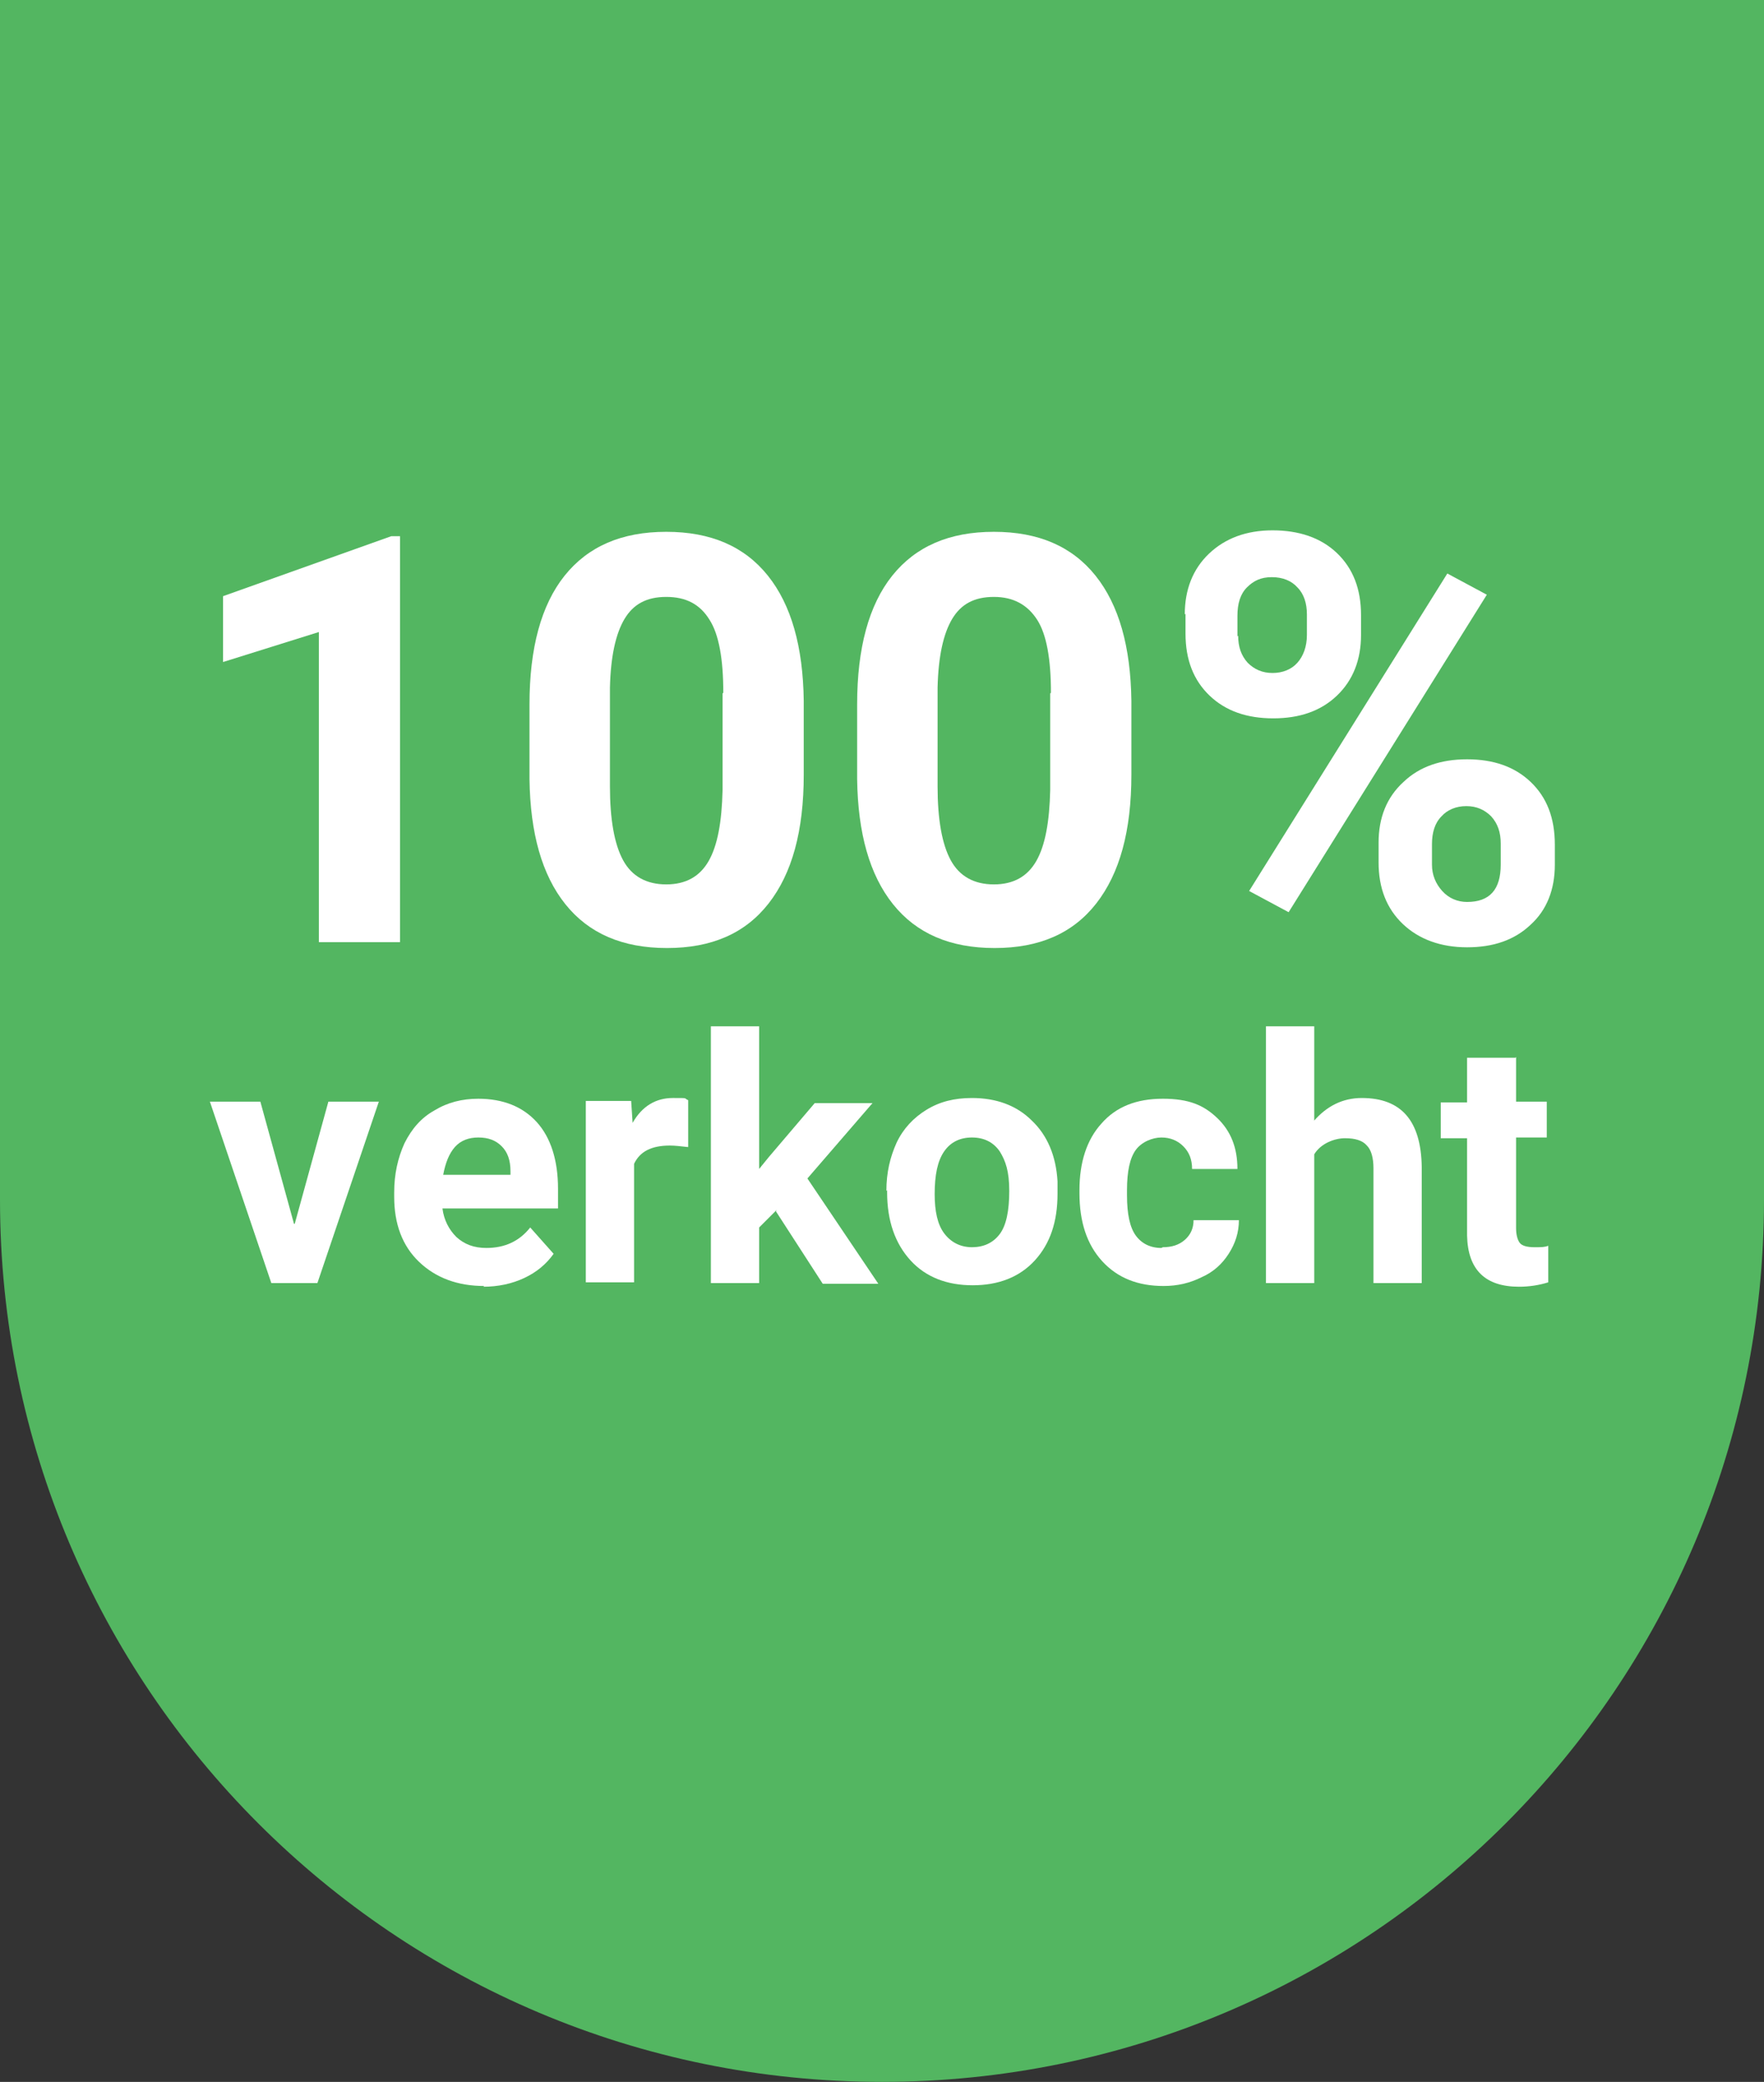
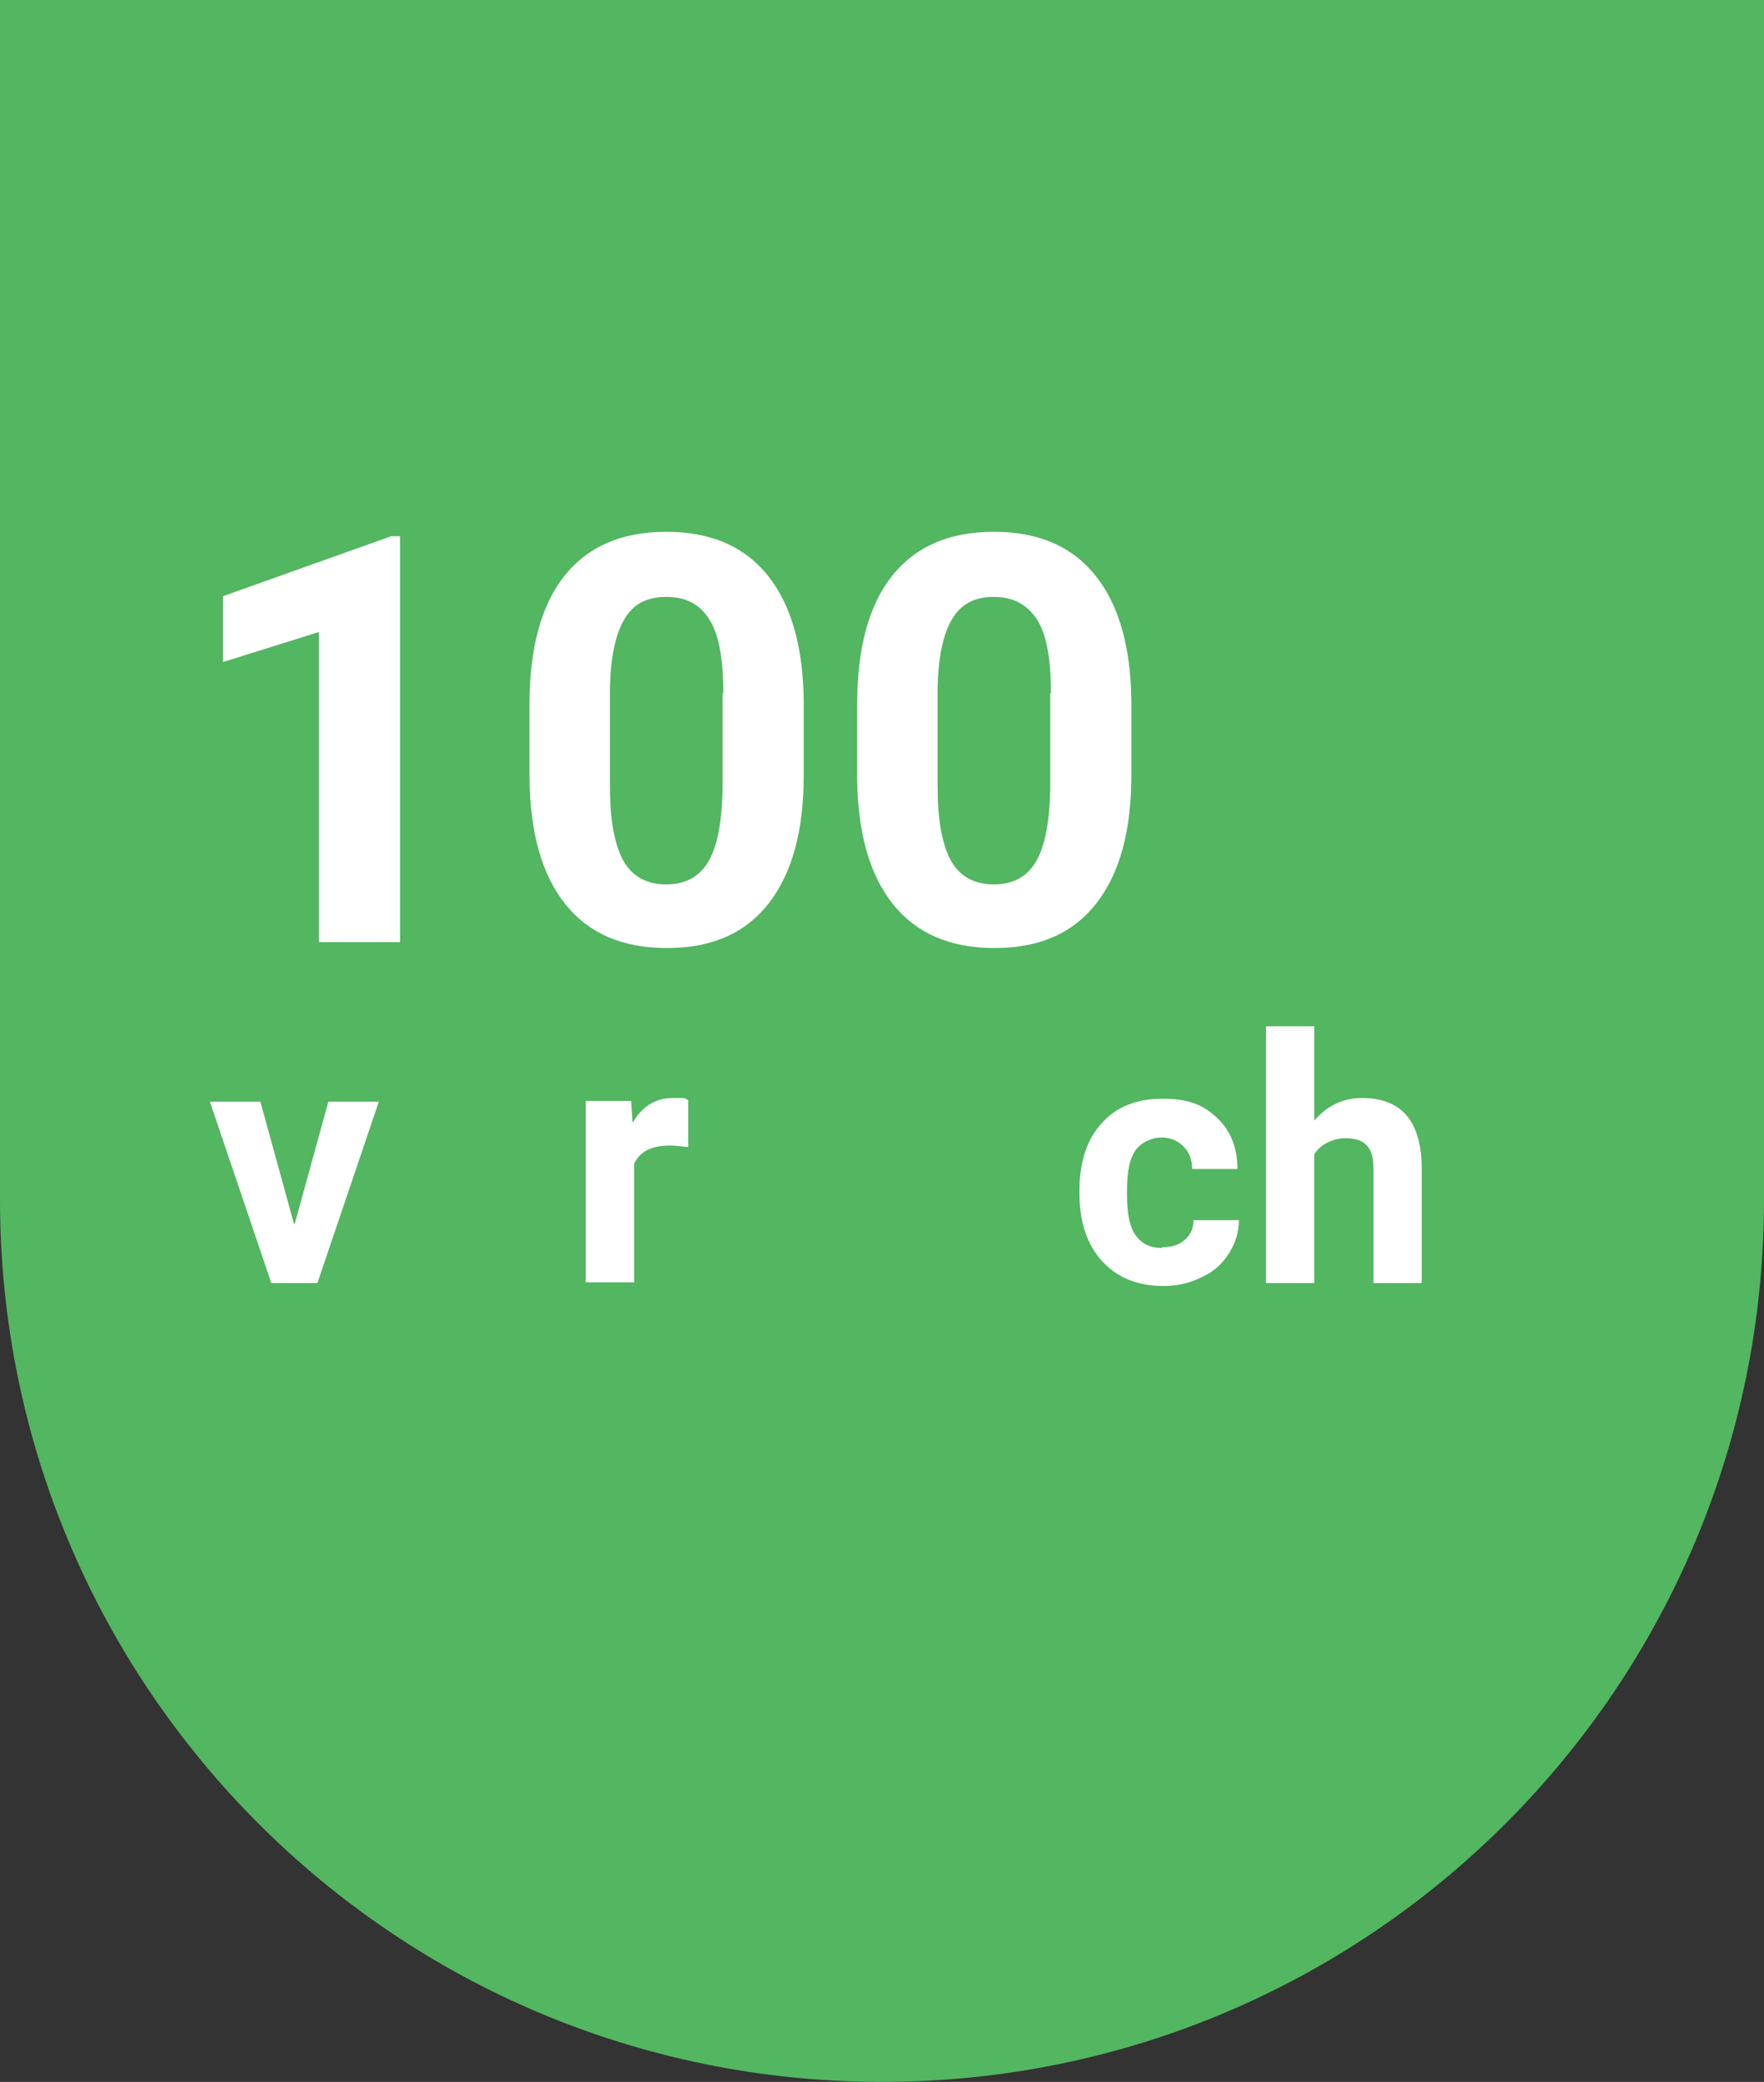
<svg xmlns="http://www.w3.org/2000/svg" id="Layer_1" version="1.1" viewBox="0 0 241.2 284.6">
  <rect x="0" y="0" width="241.2" height="284.6" fill="#333333" stroke="none" />
  <defs>
    <style> .st0 { isolation: isolate; } .st1 { fill: #fff; } .st2 { fill: #53b661; } </style>
  </defs>
  <path id="Path_10012" class="st2" d="M0,0h241.2v164c0,66.6-54,120.6-120.6,120.6S0,230.6,0,164V0Z" />
  <g class="st0">
    <g class="st0">
      <path class="st1" d="M54.6,128.8h-11v-42.4l-13.1,4.1v-9l23-8.2h1.2v55.5Z" />
      <path class="st1" d="M109.9,105.9c0,7.7-1.6,13.5-4.8,17.6-3.2,4.1-7.8,6.1-13.9,6.1s-10.7-2-13.9-6c-3.2-4-4.8-9.7-4.9-17.1v-10.2c0-7.7,1.6-13.6,4.8-17.6,3.2-4,7.8-6,13.9-6s10.7,2,13.9,6c3.2,4,4.8,9.7,4.9,17.1v10.2ZM98.9,94.7c0-4.6-.6-8-1.9-10-1.3-2.1-3.2-3.1-5.9-3.1s-4.5,1-5.7,3c-1.2,2-1.9,5.1-2,9.4v13.5c0,4.5.6,7.9,1.8,10.1s3.2,3.3,5.9,3.3,4.6-1.1,5.8-3.2c1.2-2.1,1.8-5.3,1.9-9.7v-13.2Z" />
      <path class="st1" d="M154.7,105.9c0,7.7-1.6,13.5-4.8,17.6-3.2,4.1-7.8,6.1-13.9,6.1s-10.7-2-13.9-6c-3.2-4-4.8-9.7-4.9-17.1v-10.2c0-7.7,1.6-13.6,4.8-17.6,3.2-4,7.8-6,13.9-6s10.7,2,13.9,6c3.2,4,4.8,9.7,4.9,17.1v10.2ZM143.7,94.7c0-4.6-.6-8-1.9-10s-3.2-3.1-5.9-3.1-4.5,1-5.7,3c-1.2,2-1.9,5.1-2,9.4v13.5c0,4.5.6,7.9,1.8,10.1s3.2,3.3,5.9,3.3,4.6-1.1,5.8-3.2c1.2-2.1,1.8-5.3,1.9-9.7v-13.2Z" />
-       <path class="st1" d="M162,84c0-3.4,1.1-6.2,3.3-8.3,2.2-2.1,5.1-3.2,8.7-3.2s6.6,1,8.8,3.1c2.2,2.1,3.3,4.9,3.3,8.5v2.7c0,3.4-1.1,6.2-3.3,8.3s-5.1,3.1-8.7,3.1-6.5-1-8.7-3.1c-2.2-2.1-3.3-4.9-3.3-8.5v-2.7ZM169.3,86.9c0,1.5.4,2.7,1.3,3.7.9.9,2,1.4,3.4,1.4s2.6-.5,3.4-1.4c.8-.9,1.3-2.2,1.3-3.8v-2.8c0-1.5-.4-2.8-1.3-3.7-.8-.9-2-1.4-3.5-1.4s-2.5.5-3.4,1.4c-.9.9-1.3,2.2-1.3,3.9v2.8ZM176.2,124.7l-5.4-2.9,27.1-43.4,5.4,2.9-27.1,43.4ZM188.5,115.2c0-3.4,1.1-6.2,3.4-8.3,2.2-2.1,5.1-3.1,8.7-3.1s6.5,1,8.7,3.1c2.2,2.1,3.3,4.9,3.3,8.6v2.7c0,3.4-1.1,6.2-3.3,8.2-2.2,2.1-5.1,3.1-8.7,3.1s-6.6-1.1-8.8-3.2-3.3-4.9-3.3-8.4v-2.8ZM195.8,118.2c0,1.4.5,2.6,1.4,3.6.9,1,2.1,1.5,3.4,1.5,3.1,0,4.6-1.7,4.6-5.1v-2.9c0-1.5-.4-2.7-1.3-3.7-.9-.9-2-1.4-3.4-1.4s-2.6.5-3.4,1.4c-.9.9-1.3,2.2-1.3,3.8v2.9Z" />
    </g>
    <g class="st0">
      <path class="st1" d="M40.3,167.3l4.6-16.7h6.9l-8.4,24.8h-6.3l-8.4-24.8h6.9l4.6,16.7Z" />
-       <path class="st1" d="M66.2,175.8c-3.6,0-6.6-1.1-8.9-3.3-2.3-2.2-3.4-5.2-3.4-8.9v-.6c0-2.5.5-4.7,1.4-6.7,1-2,2.3-3.5,4.1-4.5,1.8-1.1,3.8-1.6,6-1.6,3.4,0,6.1,1.1,8,3.2,1.9,2.1,2.9,5.2,2.9,9.1v2.7h-15.8c.2,1.6.9,2.9,1.9,3.9,1.1,1,2.4,1.5,4.1,1.5,2.5,0,4.5-.9,6-2.8l3.2,3.6c-1,1.4-2.3,2.5-4,3.3s-3.6,1.2-5.6,1.2ZM65.4,155.5c-1.3,0-2.4.4-3.2,1.3-.8.9-1.3,2.2-1.6,3.8h9.2v-.5c0-1.5-.4-2.6-1.2-3.4-.8-.8-1.8-1.2-3.2-1.2Z" />
-       <path class="st1" d="M94,156.8c-.9-.1-1.7-.2-2.4-.2-2.5,0-4.1.8-4.9,2.5v16.2h-6.6v-24.8h6.2l.2,3c1.3-2.3,3.2-3.4,5.5-3.4s1.4,0,2.1.3v6.4Z" />
-       <path class="st1" d="M106.2,165.4l-2.4,2.4v7.6h-6.6v-35.1h6.6v19.5l1.3-1.6,6.3-7.4h7.9l-8.9,10.3,9.7,14.4h-7.6l-6.4-9.9Z" />
-       <path class="st1" d="M121.2,162.8c0-2.5.5-4.6,1.4-6.6.9-1.9,2.3-3.4,4.1-4.5,1.8-1.1,3.8-1.6,6.2-1.6,3.3,0,6.1,1,8.2,3.1,2.1,2,3.3,4.8,3.5,8.3v1.7c0,3.8-1,6.8-3.1,9.1-2.1,2.3-5,3.4-8.5,3.4s-6.4-1.1-8.5-3.4-3.2-5.4-3.2-9.3v-.3ZM127.8,163.2c0,2.4.4,4.2,1.3,5.4.9,1.2,2.2,1.9,3.8,1.9s2.9-.6,3.8-1.8c.9-1.2,1.3-3.2,1.3-5.9s-.5-4.1-1.3-5.4c-.9-1.3-2.2-1.9-3.8-1.9s-2.9.6-3.8,1.9-1.3,3.2-1.3,5.9Z" />
+       <path class="st1" d="M94,156.8c-.9-.1-1.7-.2-2.4-.2-2.5,0-4.1.8-4.9,2.5v16.2h-6.6v-24.8h6.2l.2,3c1.3-2.3,3.2-3.4,5.5-3.4s1.4,0,2.1.3v6.4" />
      <path class="st1" d="M159,170.5c1.2,0,2.2-.3,3-1s1.2-1.6,1.2-2.7h6.2c0,1.7-.5,3.2-1.4,4.6-.9,1.4-2.1,2.5-3.7,3.2-1.6.8-3.3,1.2-5.2,1.2-3.5,0-6.3-1.1-8.4-3.4s-3.1-5.4-3.1-9.3v-.4c0-3.8,1-6.9,3-9.1,2-2.3,4.8-3.4,8.4-3.4s5.6.9,7.4,2.6c1.9,1.8,2.8,4.1,2.8,7h-6.2c0-1.3-.4-2.3-1.2-3.1-.8-.8-1.8-1.2-3-1.2s-2.7.6-3.5,1.7c-.8,1.1-1.2,2.9-1.2,5.5v.7c0,2.6.4,4.4,1.2,5.5.8,1.1,2,1.7,3.5,1.7Z" />
      <path class="st1" d="M179.6,153.3c1.8-2.1,4-3.2,6.6-3.2,5.4,0,8.1,3.1,8.2,9.4v15.9h-6.6v-15.7c0-1.4-.3-2.5-.9-3.1-.6-.7-1.6-1-3-1s-3.3.7-4.2,2.2v17.6h-6.6v-35.1h6.6v13.1Z" />
-       <path class="st1" d="M207.3,144.5v6.1h4.2v4.9h-4.2v12.4c0,.9.2,1.6.5,2s1,.6,2,.6,1.4,0,1.9-.2v5c-1.3.4-2.6.6-4,.6-4.6,0-7-2.3-7.1-7v-13.3h-3.6v-4.9h3.6v-6.1h6.6Z" />
    </g>
  </g>
</svg>